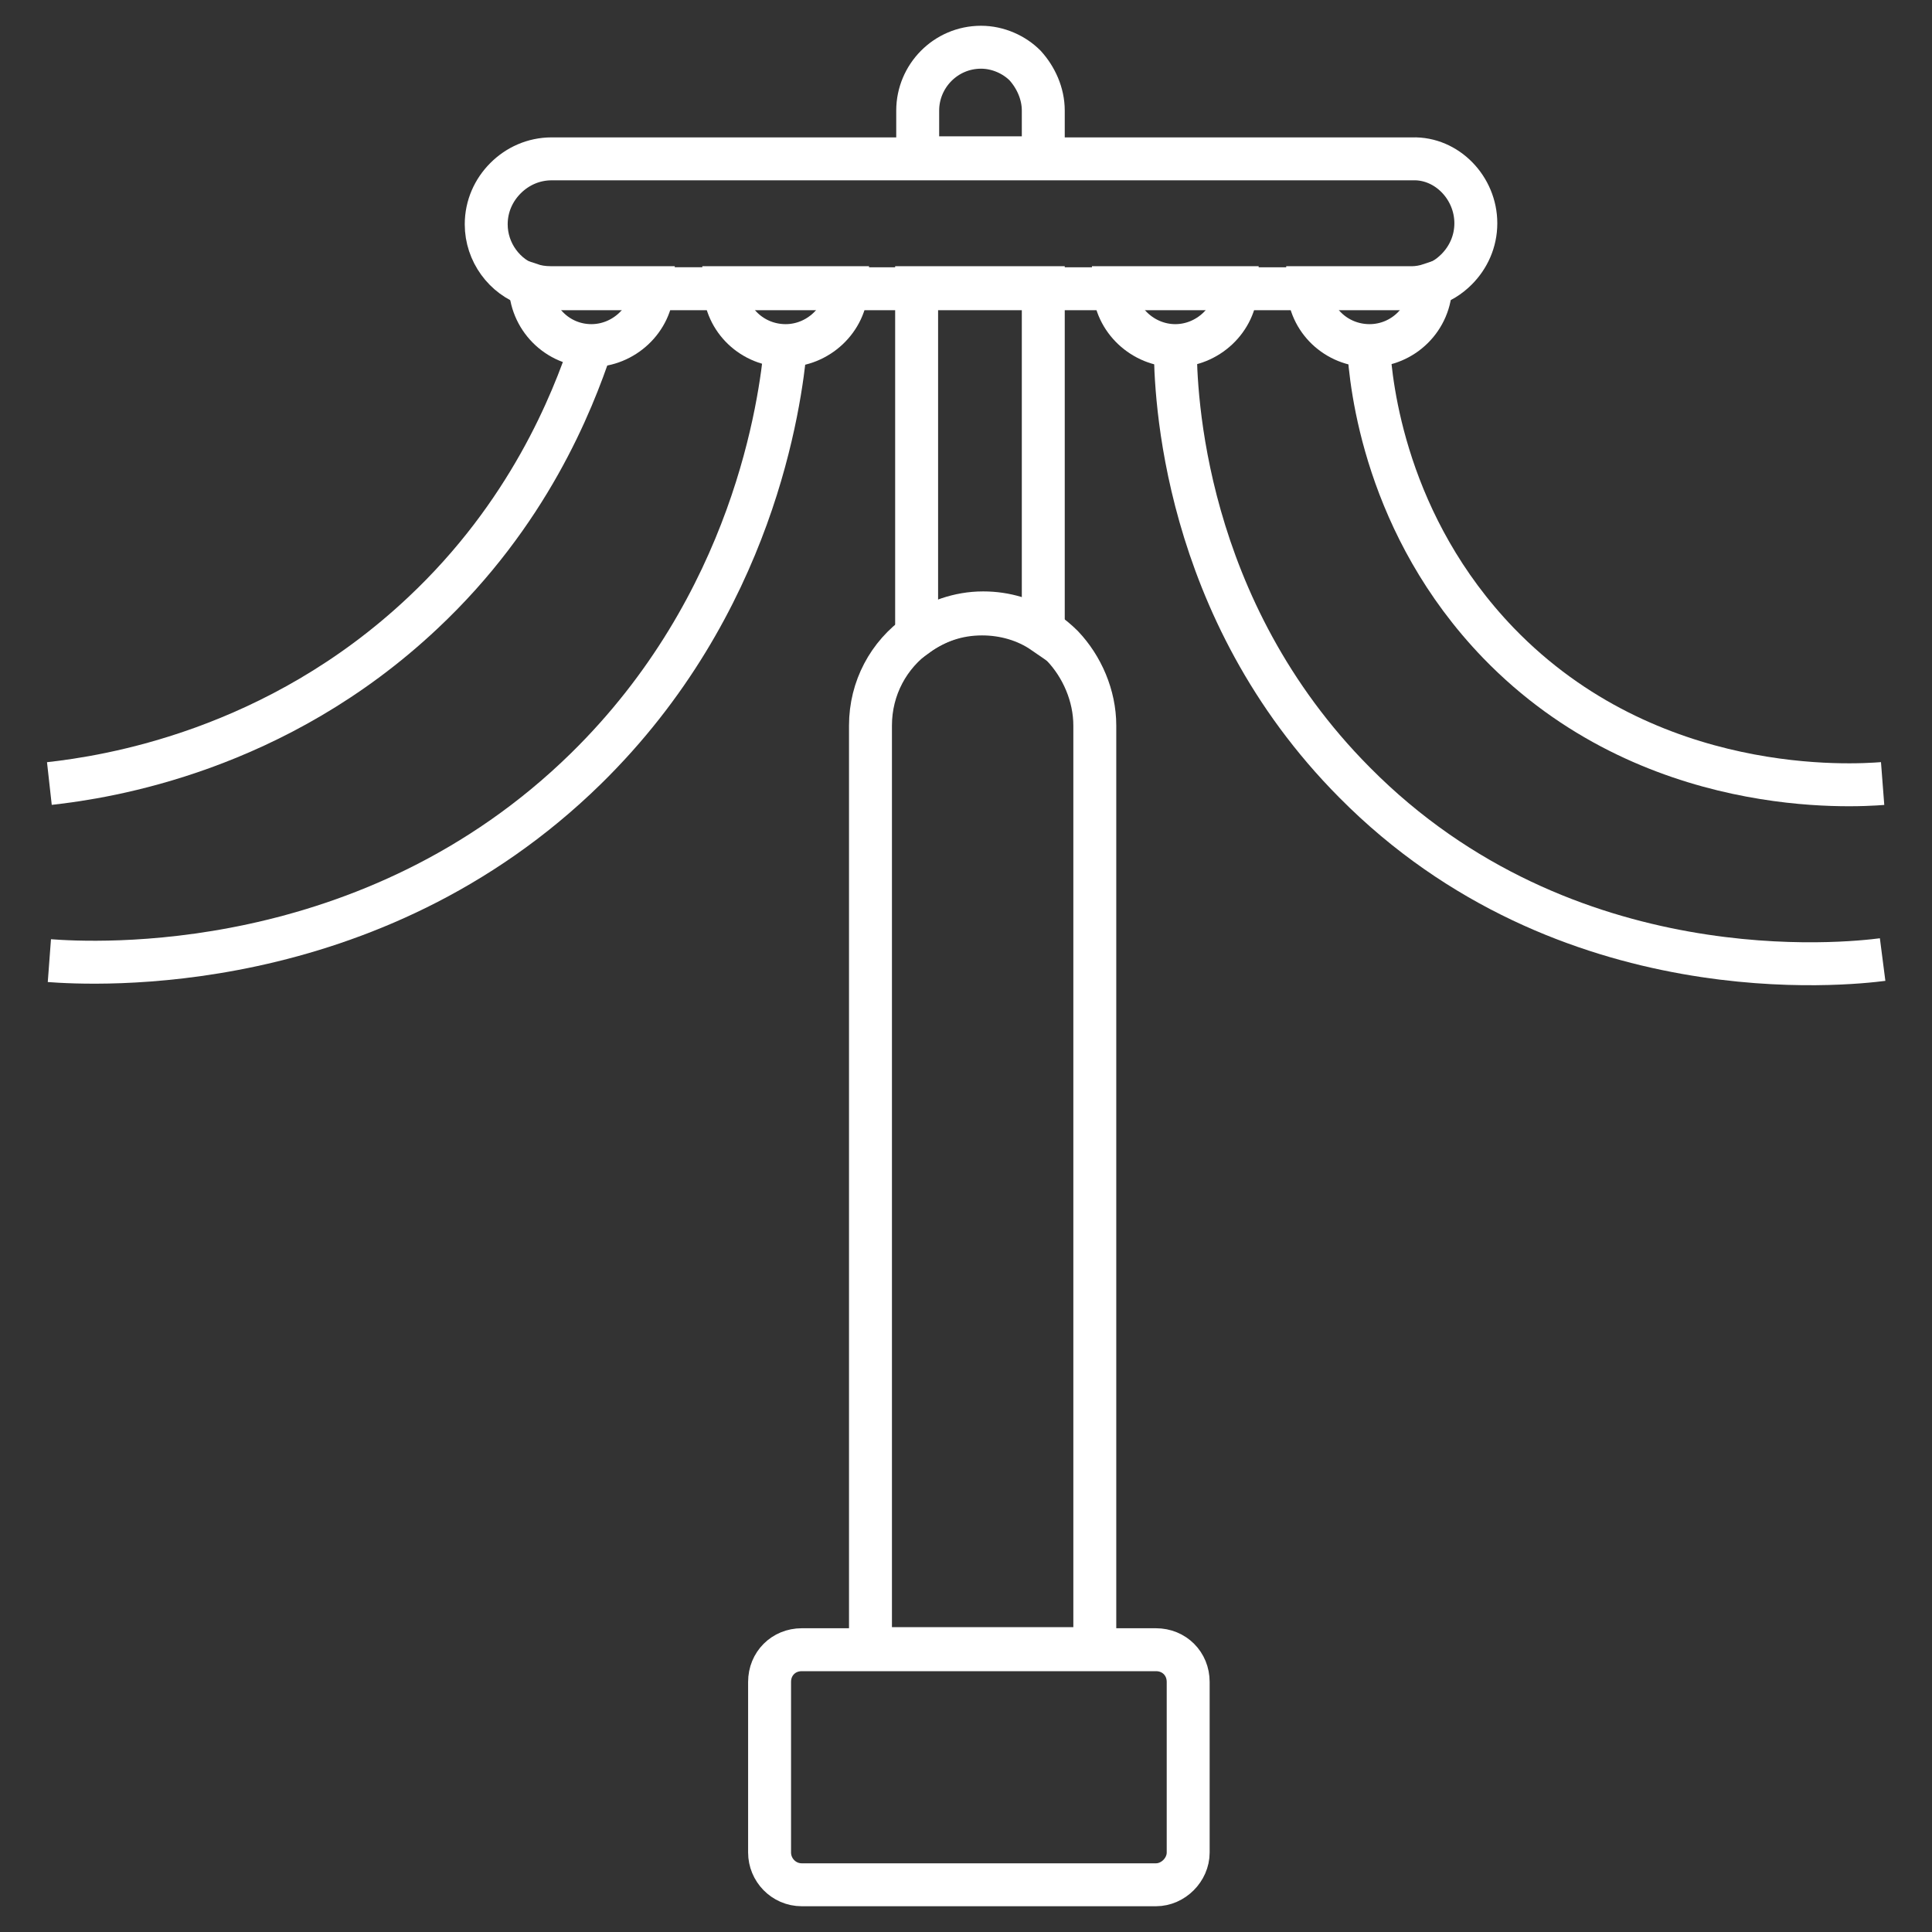
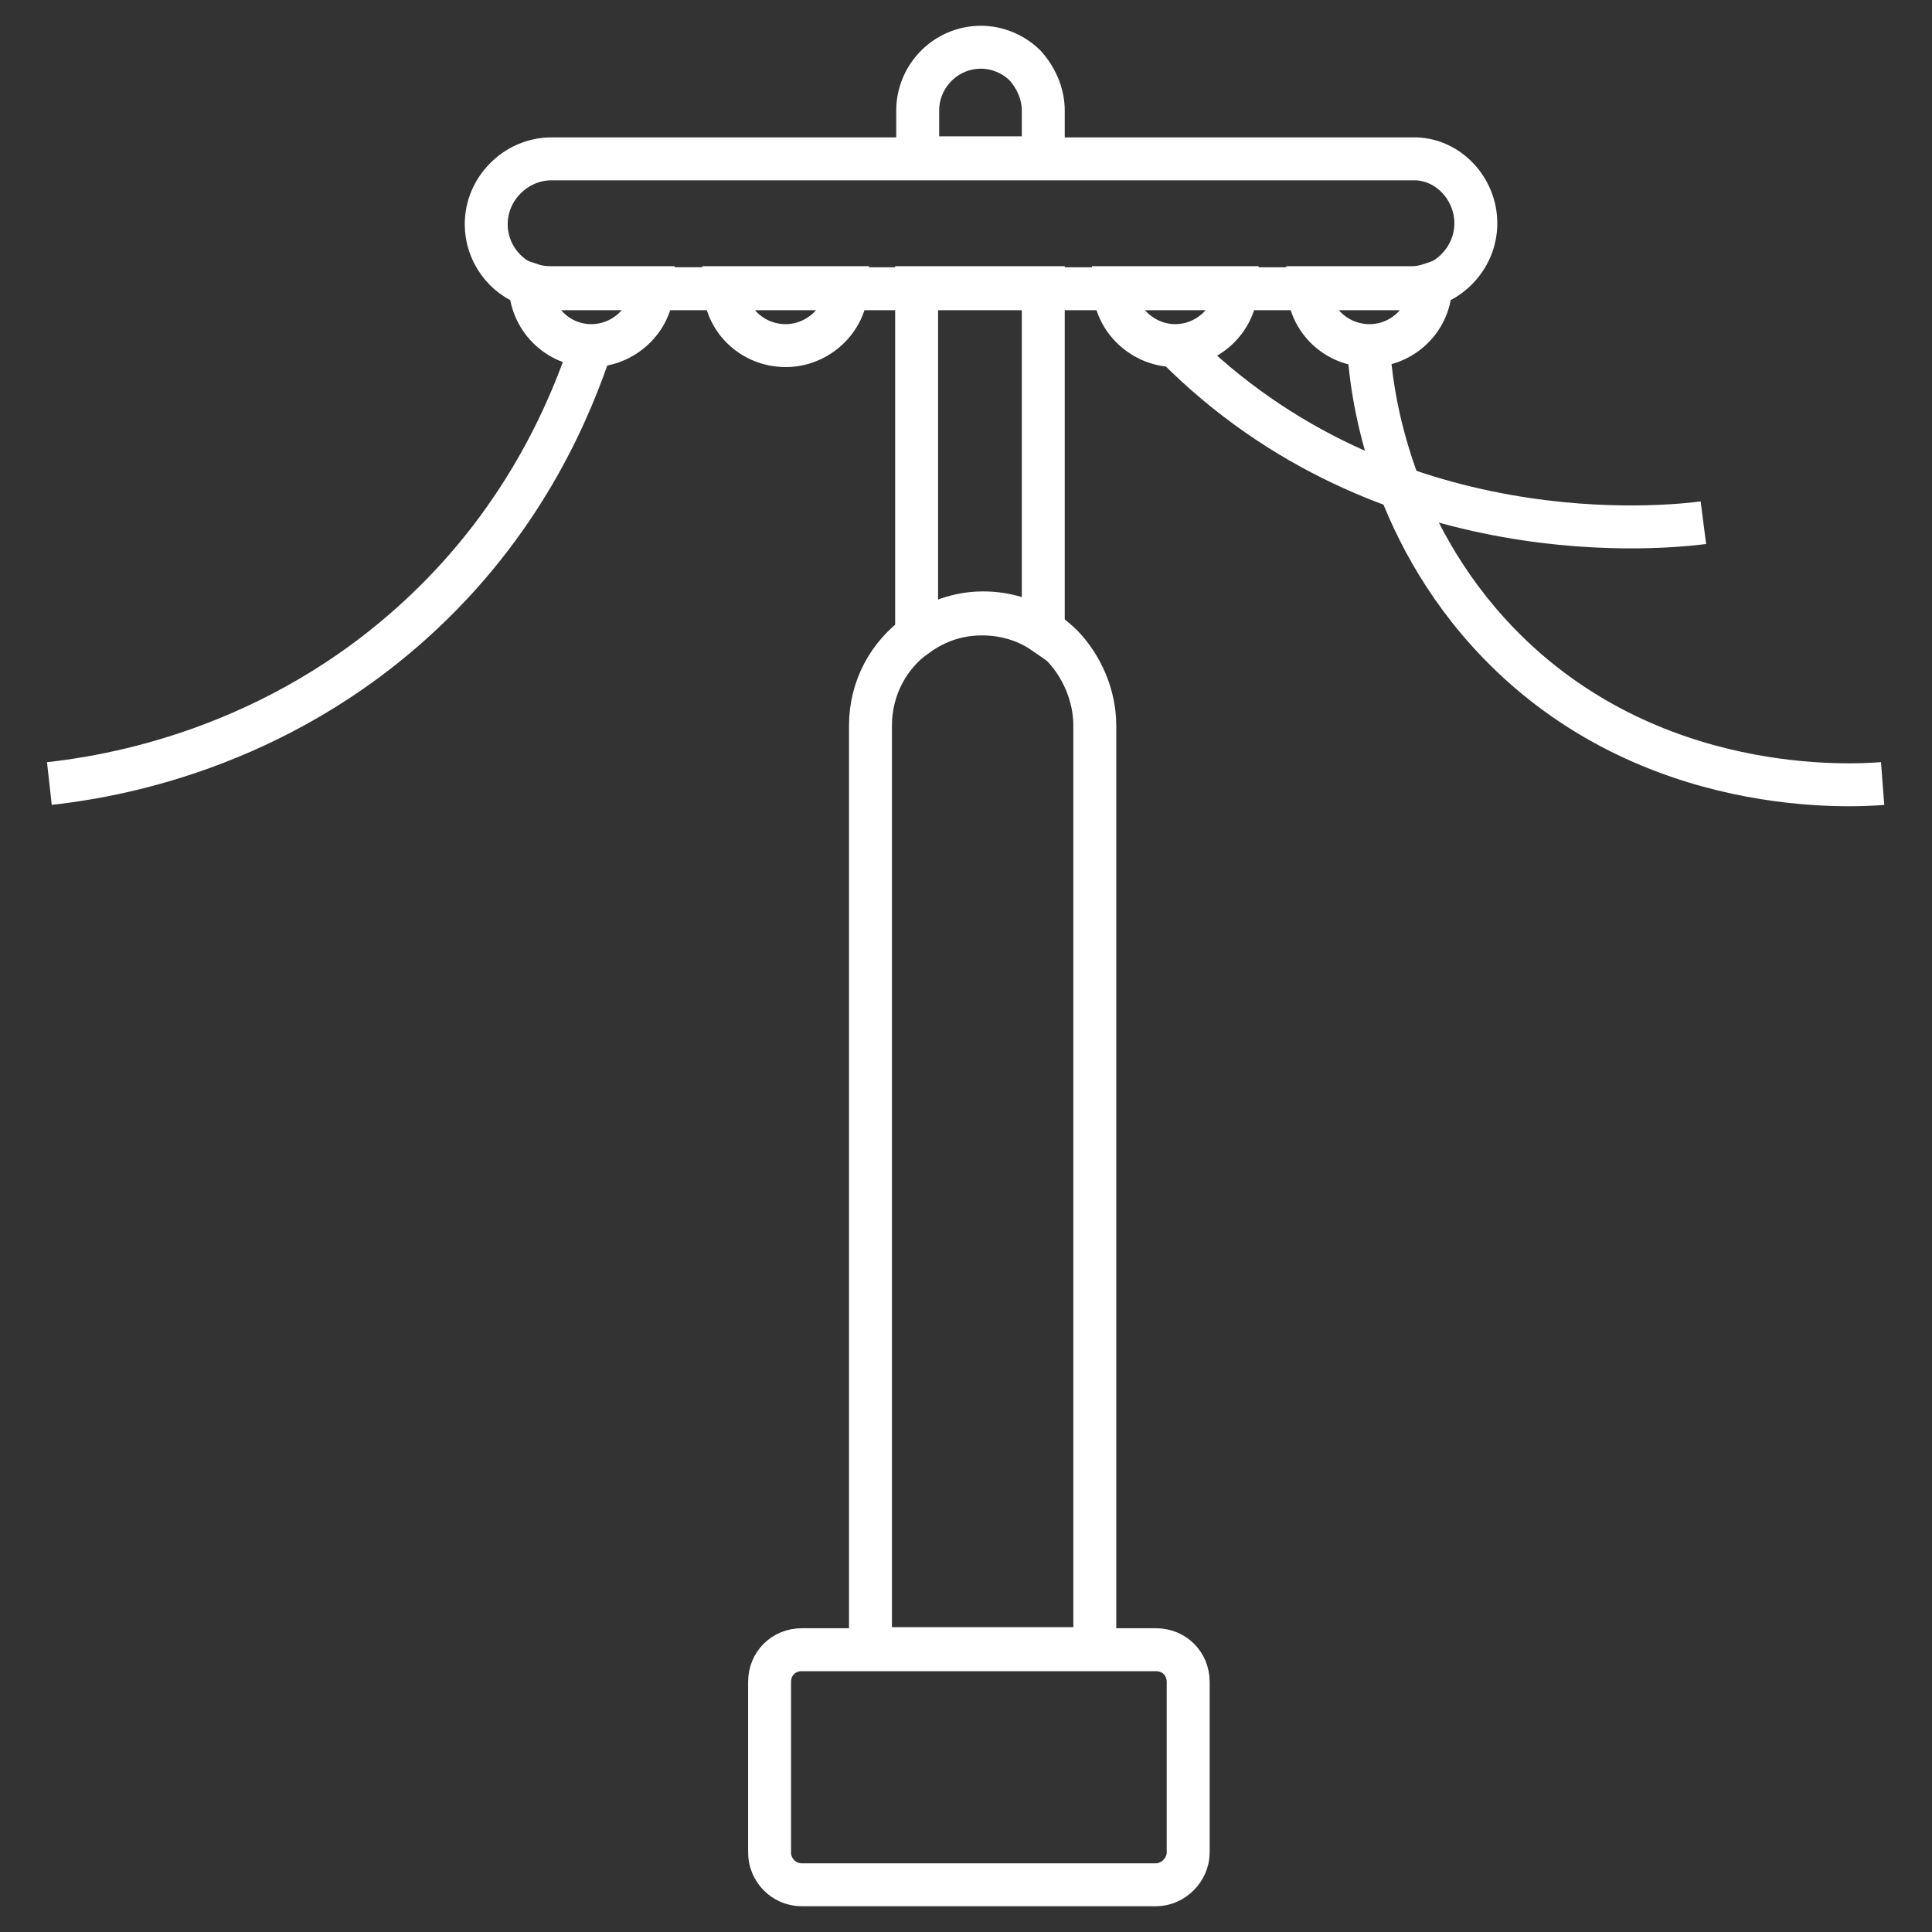
<svg xmlns="http://www.w3.org/2000/svg" version="1.1" id="Layer_1" x="0px" y="0px" viewBox="0 0 180 180" style="enable-background:new 0 0 180 180;" xml:space="preserve">
  <rect x="0" y="0" width="180" height="180" fill="#333333" stroke="none" />
  <style type="text/css">
	.st0{fill:none;stroke:#FFFFFF;stroke-width:4;stroke-linecap:round;stroke-linejoin:round;stroke-miterlimit:10;}
	.st1{fill:none;stroke:#FFFFFF;stroke-width:4;stroke-linecap:round;stroke-miterlimit:10;}
	.st2{fill:none;stroke:#FFFFFF;stroke-width:4;stroke-miterlimit:10;}
</style>
  <path class="st1" d="M107.7,175.6h-33c-1.7,0-3-1.4-3-3v-15.9c0-1.7,1.3-3,3-3h33c1.7,0,3,1.3,3,3v15.9  C110.7,174.2,109.3,175.6,107.7,175.6z" />
  <path class="st1" d="M102,67.6v86H81.1v-86c0-3.5,1.7-6.6,4.4-8.5c1.7-1.2,3.8-2,6.1-2c2.1,0,4,0.6,5.7,1.7c0.6,0.4,1.2,0.9,1.7,1.4  C100.8,62.1,102,64.8,102,67.6z" />
  <path class="st1" d="M137.5,20.8c0,1.7-0.7,3.2-1.8,4.3c-0.7,0.7-1.5,1.2-2.5,1.5c-0.6,0.2-1.2,0.3-1.8,0.3H51.3  c-0.7,0-1.3-0.1-1.9-0.3c-2.4-0.8-4.1-3.1-4.1-5.7c0-1.7,0.7-3.2,1.8-4.3c1.1-1.1,2.6-1.8,4.3-1.8h80.2  C134.8,14.7,137.5,17.5,137.5,20.8z" />
  <path class="st1" d="M97.2,10.3v4.4H85.5v-4.4c0-3.2,2.6-5.9,5.9-5.9c1.6,0,3.1,0.7,4.1,1.7C96.5,7.2,97.2,8.7,97.2,10.3z" />
  <path class="st2" d="M55.1,32.2c-1.8,5.4-5.9,15.7-15.7,24.9C25.7,70,10,72.4,4.6,73" />
-   <path class="st2" d="M73.2,32.2c-0.5,5.4-3,24.1-18.6,39.4C34.5,91.3,8.6,89.8,4.6,89.5" />
-   <path class="st2" d="M109.5,32.2c0,4.3,0.6,24.5,16.7,40.7c19.7,19.9,46.1,16.9,49.2,16.5" />
+   <path class="st2" d="M109.5,32.2c19.7,19.9,46.1,16.9,49.2,16.5" />
  <path class="st2" d="M127.5,32.2c0.2,3.8,1.6,16.8,12.1,27.7c14.1,14.6,33.2,13.3,35.8,13.1" />
  <path class="st1" d="M97.2,26.8v32.1c-1.6-1.1-3.6-1.7-5.7-1.7c-2.3,0-4.3,0.7-6.1,2V26.8H97.2z" />
  <path class="st1" d="M60.8,26.8c-0.1,3-2.7,5.4-5.7,5.4c-3.2,0-5.7-2.6-5.7-5.7v0c0.6,0.2,1.2,0.3,1.9,0.3H60.8z" />
  <path class="st1" d="M78.9,26.8c-0.1,3-2.7,5.4-5.7,5.4c-3.1,0-5.6-2.4-5.7-5.4H78.9z" />
  <path class="st1" d="M115.2,26.8c-0.1,3-2.7,5.4-5.7,5.4s-5.6-2.4-5.7-5.4H115.2z" />
  <path class="st1" d="M133.3,26.5c0,3.2-2.6,5.7-5.7,5.7c-3.1,0-5.6-2.4-5.7-5.4h9.7C132.1,26.8,132.7,26.7,133.3,26.5z" />
</svg>